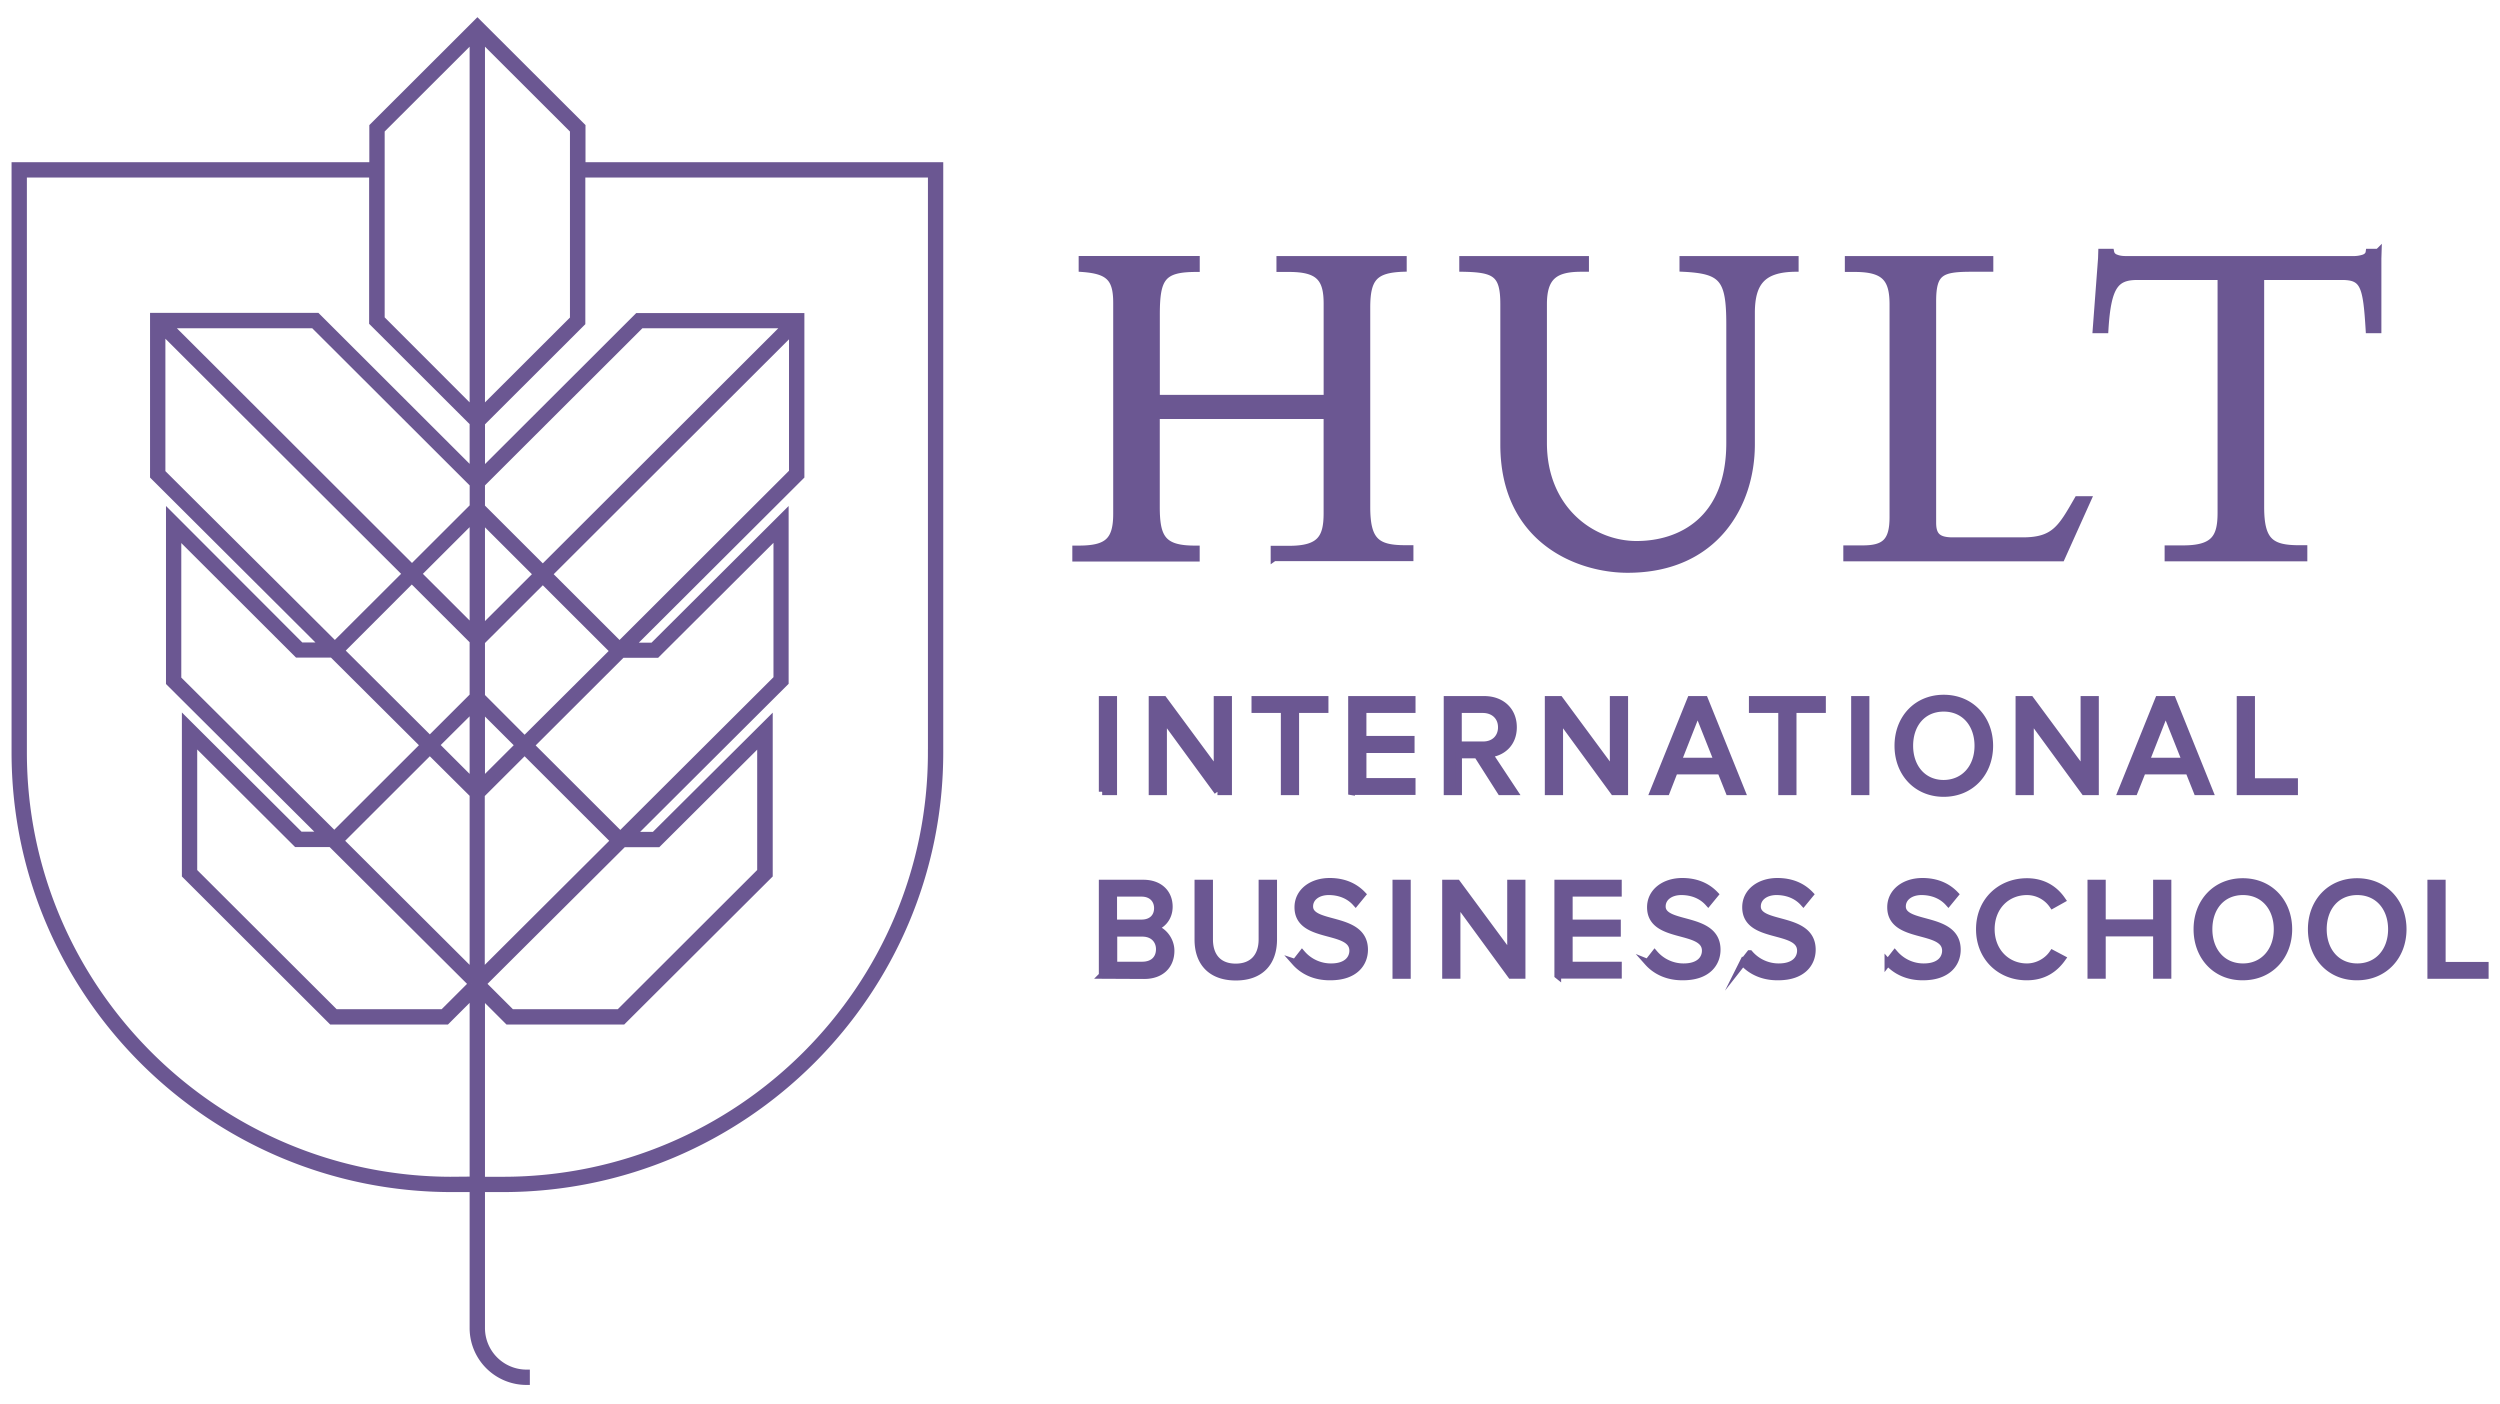
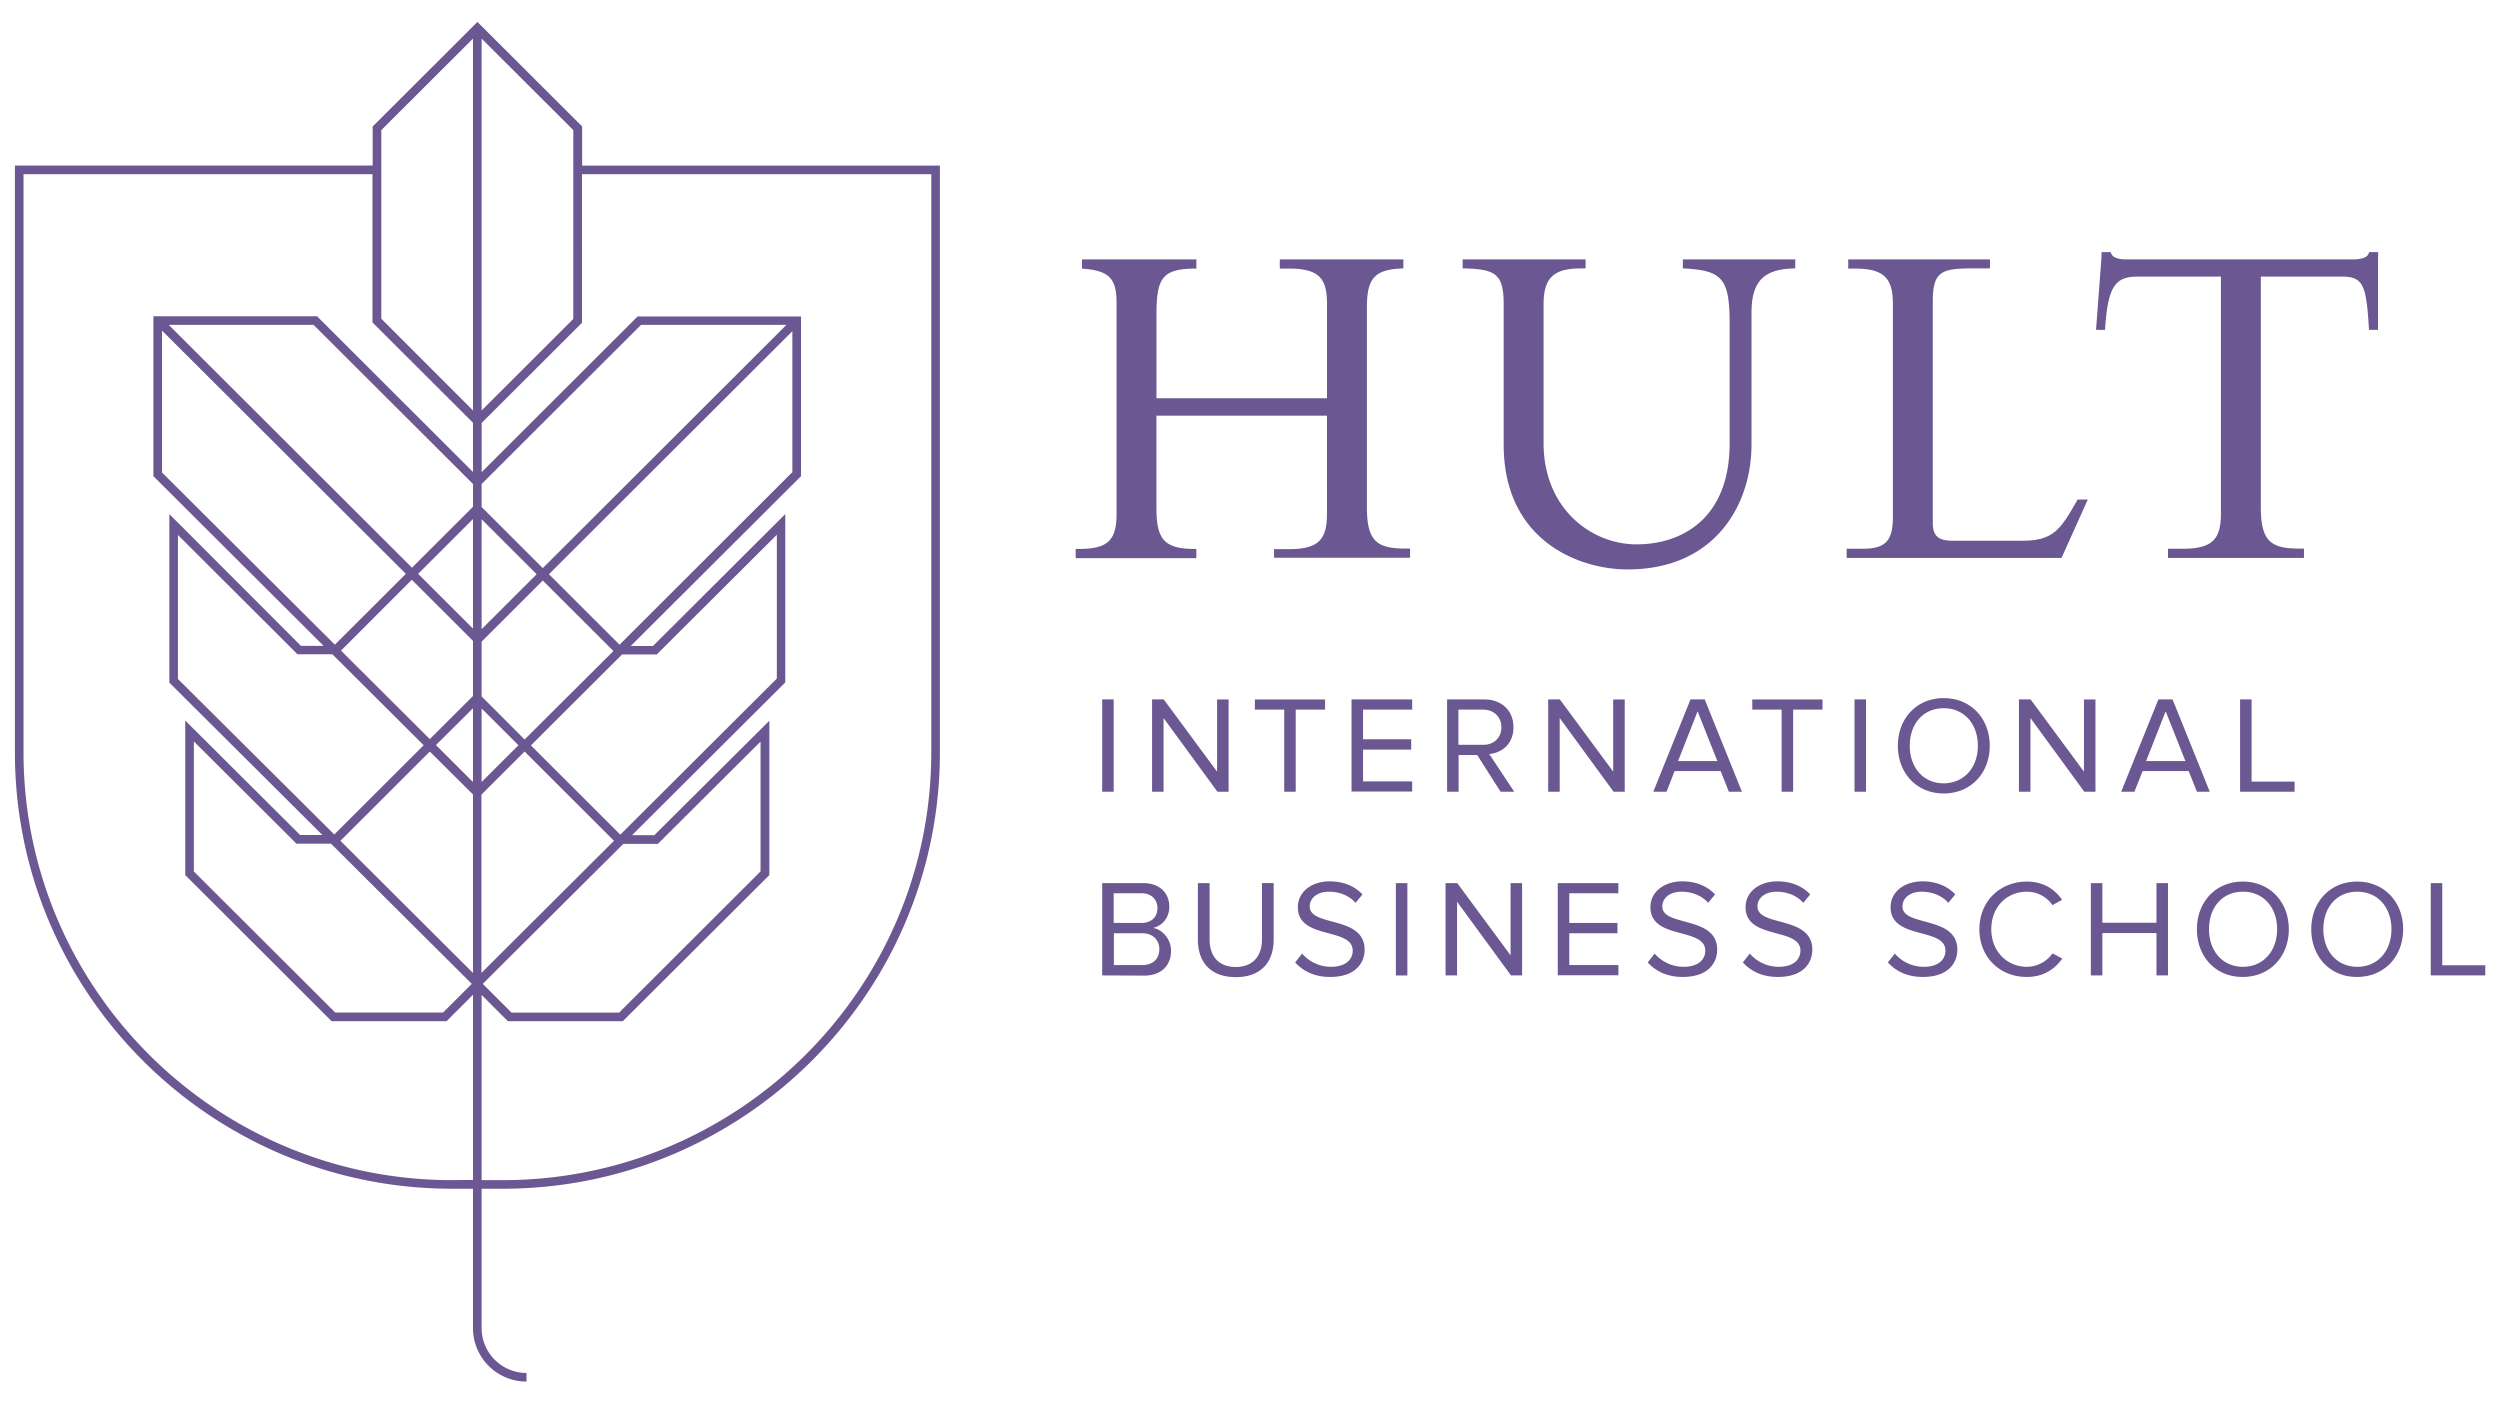
<svg xmlns="http://www.w3.org/2000/svg" fill="none" viewBox="0 0 114 64">
  <path fill="#6B5792" d="M58.097 25.434h6.202v-.42h-.219c-1.312 0-1.75-.349-1.75-1.903v-9.082c0-1.353.35-1.746 1.663-1.79v-.41h-5.634v.419h.42c1.356 0 1.732.436 1.732 1.598v4.314h-7.776v-3.808c0-1.685.262-2.104 1.82-2.104v-.42H49.34v.42c1.207.087 1.575.419 1.575 1.554v9.632c0 1.249-.438 1.598-1.732 1.598h-.132v.42h5.502v-.42h-.07c-1.47 0-1.75-.506-1.75-1.921v-4.157h7.777V23.4c0 1.135-.306 1.642-1.732 1.642h-.682v.393ZM108.447 11.497h-.42c-.018.13-.114.218-.245.262-.131.043-.289.07-.438.07H96.935c-.157 0-.306-.018-.437-.07-.131-.044-.219-.131-.245-.262h-.42l-.009.288-.245 3.257h.412c.122-2.034.49-2.428 1.487-2.428h3.796v10.768c0 1.135-.306 1.641-1.732 1.641h-.682v.42h6.201v-.428h-.218c-1.312 0-1.75-.35-1.75-1.904V12.614h3.692c.997 0 1.119.393 1.242 2.428h.411v-3.257l.009-.288ZM88.135 23.836V13.75c0-1.354.376-1.511 1.794-1.511h.813v-.41h-6.464v.419h.306c1.382 0 1.732.48 1.732 1.642v9.692c0 1.118-.376 1.441-1.382 1.441h-.726v.42h9.797l1.198-2.664h-.463c-.753 1.31-1.059 1.878-2.51 1.878h-3.22c-.639-.01-.875-.227-.875-.821ZM81.864 12.239v-.41h-5.126v.41c1.81.087 2.134.454 2.134 2.55v5.414c0 3.52-2.257 4.62-4.243 4.62-2.073 0-4.242-1.634-4.242-4.62v-6.331c0-1.266.525-1.633 1.723-1.633h.193v-.41h-5.607v.41c1.487.026 1.872.236 1.872 1.633v6.4c0 4.393 3.437 5.694 5.65 5.694 4.007 0 5.651-2.969 5.651-5.693v-6.034c.009-1.389.534-1.982 1.995-2ZM50.26 36.104v-4.21h.524v4.21h-.525ZM55.516 36.104l-2.458-3.362v3.362h-.524v-4.21h.533l2.432 3.293v-3.292h.525v4.209h-.508ZM58.56 36.104v-3.746h-1.338v-.463h3.202v.463h-1.339v3.746h-.525ZM61.63 36.104v-4.21h2.765v.464h-2.24v1.353h2.196v.472h-2.195v1.45h2.239v.462h-2.764v.009ZM68.427 36.104l-1.067-1.677h-.848v1.677h-.525v-4.21h1.697c.77 0 1.33.49 1.33 1.267 0 .76-.525 1.17-1.103 1.223l1.138 1.72h-.622Zm.035-2.943c0-.48-.35-.803-.848-.803h-1.11v1.606h1.11c.507.01.849-.323.849-.803ZM73.58 36.104l-2.458-3.362v3.362h-.525v-4.21h.533l2.432 3.293v-3.292h.525v4.209h-.507ZM78.837 36.104l-.376-.943h-2.1l-.367.943h-.604l1.697-4.21h.648l1.697 4.21h-.595Zm-1.426-3.668-.892 2.27h1.793l-.901-2.27ZM81.242 36.104v-3.746h-1.338v-.463h3.202v.463h-1.339v3.746h-.525ZM84.566 36.104v-4.21h.525v4.21h-.525ZM86.543 34.008c0-1.24.849-2.174 2.09-2.174 1.243 0 2.1.934 2.1 2.174 0 1.24-.857 2.174-2.1 2.174-1.241 0-2.09-.934-2.09-2.174Zm3.648 0c0-.987-.612-1.712-1.557-1.712-.954 0-1.548.725-1.548 1.712 0 .978.603 1.712 1.548 1.712.945-.01 1.557-.734 1.557-1.712ZM95.046 36.104l-2.458-3.362v3.362h-.525v-4.21h.533l2.432 3.293v-3.292h.525v4.209h-.507ZM100.18 36.104l-.376-.943h-2.1l-.375.943h-.604l1.697-4.21h.647l1.697 4.21h-.586Zm-1.426-3.668-.892 2.27h1.794l-.902-2.27ZM102.148 36.104v-4.21h.525v3.747h1.96v.463h-2.485ZM50.26 44.478V40.27h1.88c.735 0 1.18.446 1.18 1.075 0 .532-.349.881-.743.969.447.07.823.532.823 1.039 0 .672-.447 1.135-1.225 1.135l-1.916-.009Zm2.519-3.065c0-.375-.254-.68-.727-.68h-1.268v1.353h1.269c.472 0 .726-.288.726-.673Zm.087 1.87c0-.385-.262-.726-.779-.726h-1.294v1.45h1.294c.482 0 .779-.28.779-.725ZM54.624 42.846V40.27h.534v2.567c0 .768.41 1.257 1.19 1.257.778 0 1.198-.489 1.198-1.257v-2.568h.533v2.568c0 1.048-.586 1.72-1.723 1.72-1.154 0-1.732-.681-1.732-1.712ZM59.06 43.885l.314-.402a1.74 1.74 0 0 0 1.32.603c.753 0 .99-.402.99-.734 0-1.083-2.502-.48-2.502-1.982 0-.699.62-1.18 1.452-1.18.638 0 1.137.22 1.495.595l-.314.384c-.315-.35-.761-.507-1.225-.507-.499 0-.866.271-.866.673 0 .943 2.502.401 2.502 1.973 0 .603-.42 1.24-1.557 1.24-.718.01-1.26-.27-1.61-.663ZM63.651 44.478V40.27h.525v4.21h-.525ZM68.9 44.478l-2.458-3.361v3.361h-.525V40.27h.534l2.431 3.293V40.27h.525v4.208H68.9ZM71.034 44.478V40.27h2.764v.463H71.56v1.354h2.196v.471h-2.196v1.45h2.24v.463h-2.765v.008ZM75.137 43.885l.315-.402a1.74 1.74 0 0 0 1.32.603c.753 0 .989-.402.989-.734 0-1.083-2.502-.48-2.502-1.982 0-.699.621-1.18 1.452-1.18.639 0 1.137.22 1.496.595l-.315.384c-.315-.35-.76-.507-1.224-.507-.5 0-.867.271-.867.673 0 .943 2.502.401 2.502 1.973 0 .603-.42 1.24-1.557 1.24-.717.01-1.26-.27-1.61-.663ZM79.475 43.885l.315-.402a1.74 1.74 0 0 0 1.321.603c.752 0 .989-.402.989-.734 0-1.083-2.502-.48-2.502-1.982 0-.699.62-1.18 1.452-1.18.639 0 1.137.22 1.496.595l-.315.384c-.315-.35-.761-.507-1.225-.507-.498 0-.866.271-.866.673 0 .943 2.502.401 2.502 1.973 0 .603-.42 1.24-1.557 1.24-.717.01-1.26-.27-1.61-.663ZM86.088 43.885l.315-.402c.271.314.726.603 1.321.603.752 0 .989-.402.989-.734 0-1.083-2.502-.48-2.502-1.982 0-.699.62-1.18 1.452-1.18.639 0 1.137.22 1.496.595l-.315.384c-.315-.35-.761-.507-1.225-.507-.498 0-.866.271-.866.673 0 .943 2.502.401 2.502 1.973 0 .603-.42 1.24-1.557 1.24-.717.01-1.26-.27-1.61-.663ZM90.26 42.374c0-1.292.954-2.174 2.17-2.174.744 0 1.269.349 1.601.83l-.437.244a1.416 1.416 0 0 0-1.164-.612c-.927 0-1.627.699-1.627 1.712 0 .995.7 1.712 1.627 1.712.481 0 .927-.262 1.164-.612l.446.236c-.35.49-.858.838-1.61.838-1.216.01-2.17-.882-2.17-2.174ZM98.335 44.478v-1.93h-2.467v1.93h-.525V40.27h.525v1.808h2.467V40.27h.525v4.208h-.525ZM100.18 42.374c0-1.24.849-2.174 2.091-2.174 1.242 0 2.099.934 2.099 2.174 0 1.24-.857 2.174-2.099 2.174-1.242.01-2.091-.934-2.091-2.174Zm3.657 0c0-.987-.613-1.712-1.557-1.712-.954 0-1.549.725-1.549 1.712 0 .978.604 1.712 1.549 1.712.936 0 1.557-.734 1.557-1.712ZM105.394 42.374c0-1.24.848-2.174 2.09-2.174s2.1.934 2.1 2.174c0 1.24-.858 2.174-2.1 2.174-1.242.01-2.09-.934-2.09-2.174Zm3.656 0c0-.987-.612-1.712-1.557-1.712-.953 0-1.548.725-1.548 1.712 0 .978.603 1.712 1.548 1.712.945 0 1.557-.734 1.557-1.712ZM110.843 44.478V40.27h.525v3.747h1.96v.462h-2.485ZM26.546 7.55V5.767L21.77 1l-4.776 4.768v1.781H.68v26.765c0 10.968 8.94 19.892 19.926 19.892h.962v6.358A2.44 2.44 0 0 0 24.008 63v-.393a2.048 2.048 0 0 1-2.046-2.043v-6.358h.97c10.988 0 19.927-8.924 19.927-19.892V7.55H26.546Zm-4.584-5.79 4.181 4.174v8.61l-4.181 4.174V1.76Zm-.394 27.463v2.515L19.6 33.703l-4.05-4.035 3.228-3.23 2.79 2.785Zm-2.501-3.056 2.501-2.498v4.995l-2.501-2.497Zm2.501 6.13v3.362l-1.688-1.685 1.688-1.677Zm.394.009 1.68 1.676-1.68 1.677v-3.353Zm0-.55v-2.498l2.79-2.786 3.22 3.214-4.05 4.034-1.96-1.964Zm0-3.066v-5.012l2.51 2.506-2.51 2.506Zm-.394-5.58-2.781 2.777L7.695 14.815H14.3l7.27 7.256v1.04Zm-3.061 3.057-3.237 3.23-7.881-7.85v-6.47l11.118 11.09Zm.813 7.815-4.076 4.07-7.13-7.091v-6.567l5.45 5.44h1.592l4.164 4.148Zm2.196 10.88-1.312 1.31h-4.916L8.84 39.738v-5.93l4.68 4.664h1.574l6.42 6.392Zm-5.992-6.522 4.076-4.07 1.968 1.956v8.14l-6.044-6.026Zm6.438-2.114 1.96-1.956 4.076 4.07-6.045 6.025v-8.139h.009Zm6.464 2.253h1.575l4.68-4.663v5.92l-6.447 6.437h-4.908l-1.312-1.31 6.412-6.384Zm-.14-.419-4.076-4.069 4.155-4.148h1.583l5.476-5.458v6.558l-7.138 7.117Zm-.035-8.662-3.219-3.214 11.1-11.081v6.427l-7.88 7.868Zm-3.499-3.493-2.79-2.786v-1.048l7.269-7.256h6.63l-11.109 11.09ZM17.387 5.934l4.181-4.174v16.958l-4.18-4.183V5.934Zm3.22 47.88c-10.769 0-19.534-8.75-19.534-19.5V7.942h15.912v6.76l4.583 4.575v2.244l-7.111-7.1H6.995v7.292l7.76 7.737h-1.033l-6-6.008v7.685l6.98 6.95h-1.015l-5.24-5.221v7.047l6.675 6.663h5.24l1.206-1.205v8.444l-.962.008Zm21.859-19.5c0 10.75-8.765 19.5-19.533 19.5h-.971v-8.445l1.198 1.197h5.24l6.683-6.663v-7.038l-5.248 5.221H28.82l6.989-6.968v-7.676l-6.036 6.017H28.76l7.767-7.746V14.43h-7.453l-7.111 7.1v-2.244l4.575-4.567V7.942h15.929v26.372Z" />
-   <path stroke="#6B5792" stroke-miterlimit="10" stroke-width=".306" d="M58.097 25.434h6.202v-.42h-.219c-1.312 0-1.75-.349-1.75-1.903v-9.082c0-1.353.35-1.746 1.663-1.79v-.41h-5.634v.419h.42c1.356 0 1.732.436 1.732 1.598v4.314h-7.776v-3.808c0-1.685.262-2.104 1.82-2.104v-.42H49.34v.42c1.207.087 1.575.419 1.575 1.554v9.632c0 1.249-.438 1.598-1.732 1.598h-.132v.42h5.502v-.42h-.07c-1.47 0-1.75-.506-1.75-1.921v-4.157h7.777V23.4c0 1.135-.306 1.642-1.732 1.642h-.682v.393ZM108.447 11.497h-.42c-.018.13-.114.218-.245.262-.131.043-.289.07-.438.07H96.935c-.157 0-.306-.018-.437-.07-.131-.044-.219-.131-.245-.262h-.42l-.009.288-.245 3.257h.412c.122-2.034.49-2.428 1.487-2.428h3.796v10.768c0 1.135-.306 1.641-1.732 1.641h-.682v.42h6.201v-.428h-.218c-1.312 0-1.75-.35-1.75-1.904V12.614h3.692c.997 0 1.119.393 1.242 2.428h.411v-3.257l.009-.288ZM88.135 23.836V13.75c0-1.354.376-1.511 1.794-1.511h.813v-.41h-6.464v.419h.306c1.382 0 1.732.48 1.732 1.642v9.692c0 1.118-.376 1.441-1.382 1.441h-.726v.42h9.797l1.198-2.664h-.463c-.753 1.31-1.059 1.878-2.51 1.878h-3.22c-.639-.01-.875-.227-.875-.821ZM81.864 12.239v-.41h-5.126v.41c1.81.087 2.134.454 2.134 2.55v5.414c0 3.52-2.257 4.62-4.243 4.62-2.073 0-4.242-1.634-4.242-4.62v-6.331c0-1.266.525-1.633 1.723-1.633h.193v-.41h-5.607v.41c1.487.026 1.872.236 1.872 1.633v6.4c0 4.393 3.437 5.694 5.65 5.694 4.007 0 5.651-2.969 5.651-5.693v-6.034c.009-1.389.534-1.982 1.995-2ZM50.26 36.104v-4.21h.524v4.21h-.525ZM55.516 36.104l-2.458-3.362v3.362h-.524v-4.21h.533l2.432 3.293v-3.292h.525v4.209h-.508ZM58.56 36.104v-3.746h-1.338v-.463h3.202v.463h-1.339v3.746h-.525ZM61.63 36.104v-4.21h2.765v.464h-2.24v1.353h2.196v.472h-2.195v1.45h2.239v.462h-2.764v.009ZM68.427 36.104l-1.067-1.677h-.848v1.677h-.525v-4.21h1.697c.77 0 1.33.49 1.33 1.267 0 .76-.525 1.17-1.103 1.223l1.138 1.72h-.622Zm.035-2.943c0-.48-.35-.803-.848-.803h-1.11v1.606h1.11c.507.01.849-.323.849-.803ZM73.58 36.104l-2.458-3.362v3.362h-.525v-4.21h.533l2.432 3.293v-3.292h.525v4.209h-.507ZM78.837 36.104l-.376-.943h-2.1l-.367.943h-.604l1.697-4.21h.648l1.697 4.21h-.595Zm-1.426-3.668-.892 2.27h1.793l-.901-2.27ZM81.242 36.104v-3.746h-1.338v-.463h3.202v.463h-1.339v3.746h-.525ZM84.566 36.104v-4.21h.525v4.21h-.525ZM86.543 34.008c0-1.24.849-2.174 2.09-2.174 1.243 0 2.1.934 2.1 2.174 0 1.24-.857 2.174-2.1 2.174-1.241 0-2.09-.934-2.09-2.174Zm3.648 0c0-.987-.612-1.712-1.557-1.712-.954 0-1.548.725-1.548 1.712 0 .978.603 1.712 1.548 1.712.945-.01 1.557-.734 1.557-1.712ZM95.046 36.104l-2.458-3.362v3.362h-.525v-4.21h.533l2.432 3.293v-3.292h.525v4.209h-.507ZM100.18 36.104l-.376-.943h-2.1l-.375.943h-.604l1.697-4.21h.647l1.697 4.21h-.586Zm-1.426-3.668-.892 2.27h1.794l-.902-2.27ZM102.148 36.104v-4.21h.525v3.747h1.96v.463h-2.485ZM50.26 44.478V40.27h1.88c.735 0 1.18.446 1.18 1.075 0 .532-.349.881-.743.969.447.07.823.532.823 1.039 0 .672-.447 1.135-1.225 1.135l-1.916-.009Zm2.519-3.065c0-.375-.254-.68-.727-.68h-1.268v1.353h1.269c.472 0 .726-.288.726-.673Zm.087 1.87c0-.385-.262-.726-.779-.726h-1.294v1.45h1.294c.482 0 .779-.28.779-.725ZM54.624 42.846V40.27h.534v2.567c0 .768.41 1.257 1.19 1.257.778 0 1.198-.489 1.198-1.257v-2.568h.533v2.568c0 1.048-.586 1.72-1.723 1.72-1.154 0-1.732-.681-1.732-1.712ZM59.06 43.885l.314-.402a1.74 1.74 0 0 0 1.32.603c.753 0 .99-.402.99-.734 0-1.083-2.502-.48-2.502-1.982 0-.699.62-1.18 1.452-1.18.638 0 1.137.22 1.495.595l-.314.384c-.315-.35-.761-.507-1.225-.507-.499 0-.866.271-.866.673 0 .943 2.502.401 2.502 1.973 0 .603-.42 1.24-1.557 1.24-.718.01-1.26-.27-1.61-.663ZM63.651 44.478V40.27h.525v4.21h-.525ZM68.9 44.478l-2.458-3.361v3.361h-.525V40.27h.534l2.431 3.293V40.27h.525v4.208H68.9ZM71.034 44.478V40.27h2.764v.463H71.56v1.354h2.196v.471h-2.196v1.45h2.24v.463h-2.765v.008ZM75.137 43.885l.315-.402a1.74 1.74 0 0 0 1.32.603c.753 0 .989-.402.989-.734 0-1.083-2.502-.48-2.502-1.982 0-.699.621-1.18 1.452-1.18.639 0 1.137.22 1.496.595l-.315.384c-.315-.35-.76-.507-1.224-.507-.5 0-.867.271-.867.673 0 .943 2.502.401 2.502 1.973 0 .603-.42 1.24-1.557 1.24-.717.01-1.26-.27-1.61-.663ZM79.475 43.885l.315-.402a1.74 1.74 0 0 0 1.321.603c.752 0 .989-.402.989-.734 0-1.083-2.502-.48-2.502-1.982 0-.699.62-1.18 1.452-1.18.639 0 1.137.22 1.496.595l-.315.384c-.315-.35-.761-.507-1.225-.507-.498 0-.866.271-.866.673 0 .943 2.502.401 2.502 1.973 0 .603-.42 1.24-1.557 1.24-.717.01-1.26-.27-1.61-.663ZM86.088 43.885l.315-.402c.271.314.726.603 1.321.603.752 0 .989-.402.989-.734 0-1.083-2.502-.48-2.502-1.982 0-.699.62-1.18 1.452-1.18.639 0 1.137.22 1.496.595l-.315.384c-.315-.35-.761-.507-1.225-.507-.498 0-.866.271-.866.673 0 .943 2.502.401 2.502 1.973 0 .603-.42 1.24-1.557 1.24-.717.01-1.26-.27-1.61-.663ZM90.26 42.374c0-1.292.954-2.174 2.17-2.174.744 0 1.269.349 1.601.83l-.437.244a1.416 1.416 0 0 0-1.164-.612c-.927 0-1.627.699-1.627 1.712 0 .995.7 1.712 1.627 1.712.481 0 .927-.262 1.164-.612l.446.236c-.35.49-.858.838-1.61.838-1.216.01-2.17-.882-2.17-2.174ZM98.335 44.478v-1.93h-2.467v1.93h-.525V40.27h.525v1.808h2.467V40.27h.525v4.208h-.525ZM100.18 42.374c0-1.24.849-2.174 2.091-2.174 1.242 0 2.099.934 2.099 2.174 0 1.24-.857 2.174-2.099 2.174-1.242.01-2.091-.934-2.091-2.174Zm3.657 0c0-.987-.613-1.712-1.557-1.712-.954 0-1.549.725-1.549 1.712 0 .978.604 1.712 1.549 1.712.936 0 1.557-.734 1.557-1.712ZM105.394 42.374c0-1.24.848-2.174 2.09-2.174s2.1.934 2.1 2.174c0 1.24-.858 2.174-2.1 2.174-1.242.01-2.09-.934-2.09-2.174Zm3.656 0c0-.987-.612-1.712-1.557-1.712-.953 0-1.548.725-1.548 1.712 0 .978.603 1.712 1.548 1.712.945 0 1.557-.734 1.557-1.712ZM110.843 44.478V40.27h.525v3.747h1.96v.462h-2.485ZM26.546 7.55V5.767L21.77 1l-4.776 4.768v1.781H.68v26.765c0 10.968 8.94 19.892 19.926 19.892h.962v6.358A2.44 2.44 0 0 0 24.008 63v-.393a2.048 2.048 0 0 1-2.046-2.043v-6.358h.97c10.988 0 19.927-8.924 19.927-19.892V7.55H26.546Zm-4.584-5.79 4.181 4.174v8.61l-4.181 4.174V1.76Zm-.394 27.463v2.515L19.6 33.703l-4.05-4.035 3.228-3.23 2.79 2.785Zm-2.501-3.056 2.501-2.498v4.995l-2.501-2.497Zm2.501 6.13v3.362l-1.688-1.685 1.688-1.677Zm.394.009 1.68 1.676-1.68 1.677v-3.353Zm0-.55v-2.498l2.79-2.786 3.22 3.214-4.05 4.034-1.96-1.964Zm0-3.066v-5.012l2.51 2.506-2.51 2.506Zm-.394-5.58-2.781 2.777L7.695 14.815H14.3l7.27 7.256v1.04Zm-3.061 3.057-3.237 3.23-7.881-7.85v-6.47l11.118 11.09Zm.813 7.815-4.076 4.07-7.13-7.091v-6.567l5.45 5.44h1.592l4.164 4.148Zm2.196 10.88-1.312 1.31h-4.916L8.84 39.738v-5.93l4.68 4.664h1.574l6.42 6.392Zm-5.992-6.522 4.076-4.07 1.968 1.956v8.14l-6.044-6.026Zm6.438-2.114 1.96-1.956 4.076 4.07-6.045 6.025v-8.139h.009Zm6.464 2.253h1.575l4.68-4.663v5.92l-6.447 6.437h-4.908l-1.312-1.31 6.412-6.384Zm-.14-.419-4.076-4.069 4.155-4.148h1.583l5.476-5.458v6.558l-7.138 7.117Zm-.035-8.662-3.219-3.214 11.1-11.081v6.427l-7.88 7.868Zm-3.499-3.493-2.79-2.786v-1.048l7.269-7.256h6.63l-11.109 11.09ZM17.387 5.934l4.181-4.174v16.958l-4.18-4.183V5.934Zm3.22 47.88c-10.769 0-19.534-8.75-19.534-19.5V7.942h15.912v6.76l4.583 4.575v2.244l-7.111-7.1H6.995v7.292l7.76 7.737h-1.033l-6-6.008v7.685l6.98 6.95h-1.015l-5.24-5.221v7.047l6.675 6.663h5.24l1.206-1.205v8.444l-.962.008Zm21.859-19.5c0 10.75-8.765 19.5-19.533 19.5h-.971v-8.445l1.198 1.197h5.24l6.683-6.663v-7.038l-5.248 5.221H28.82l6.989-6.968v-7.676l-6.036 6.017H28.76l7.767-7.746V14.43h-7.453l-7.111 7.1v-2.244l4.575-4.567V7.942h15.929v26.372Z" />
</svg>